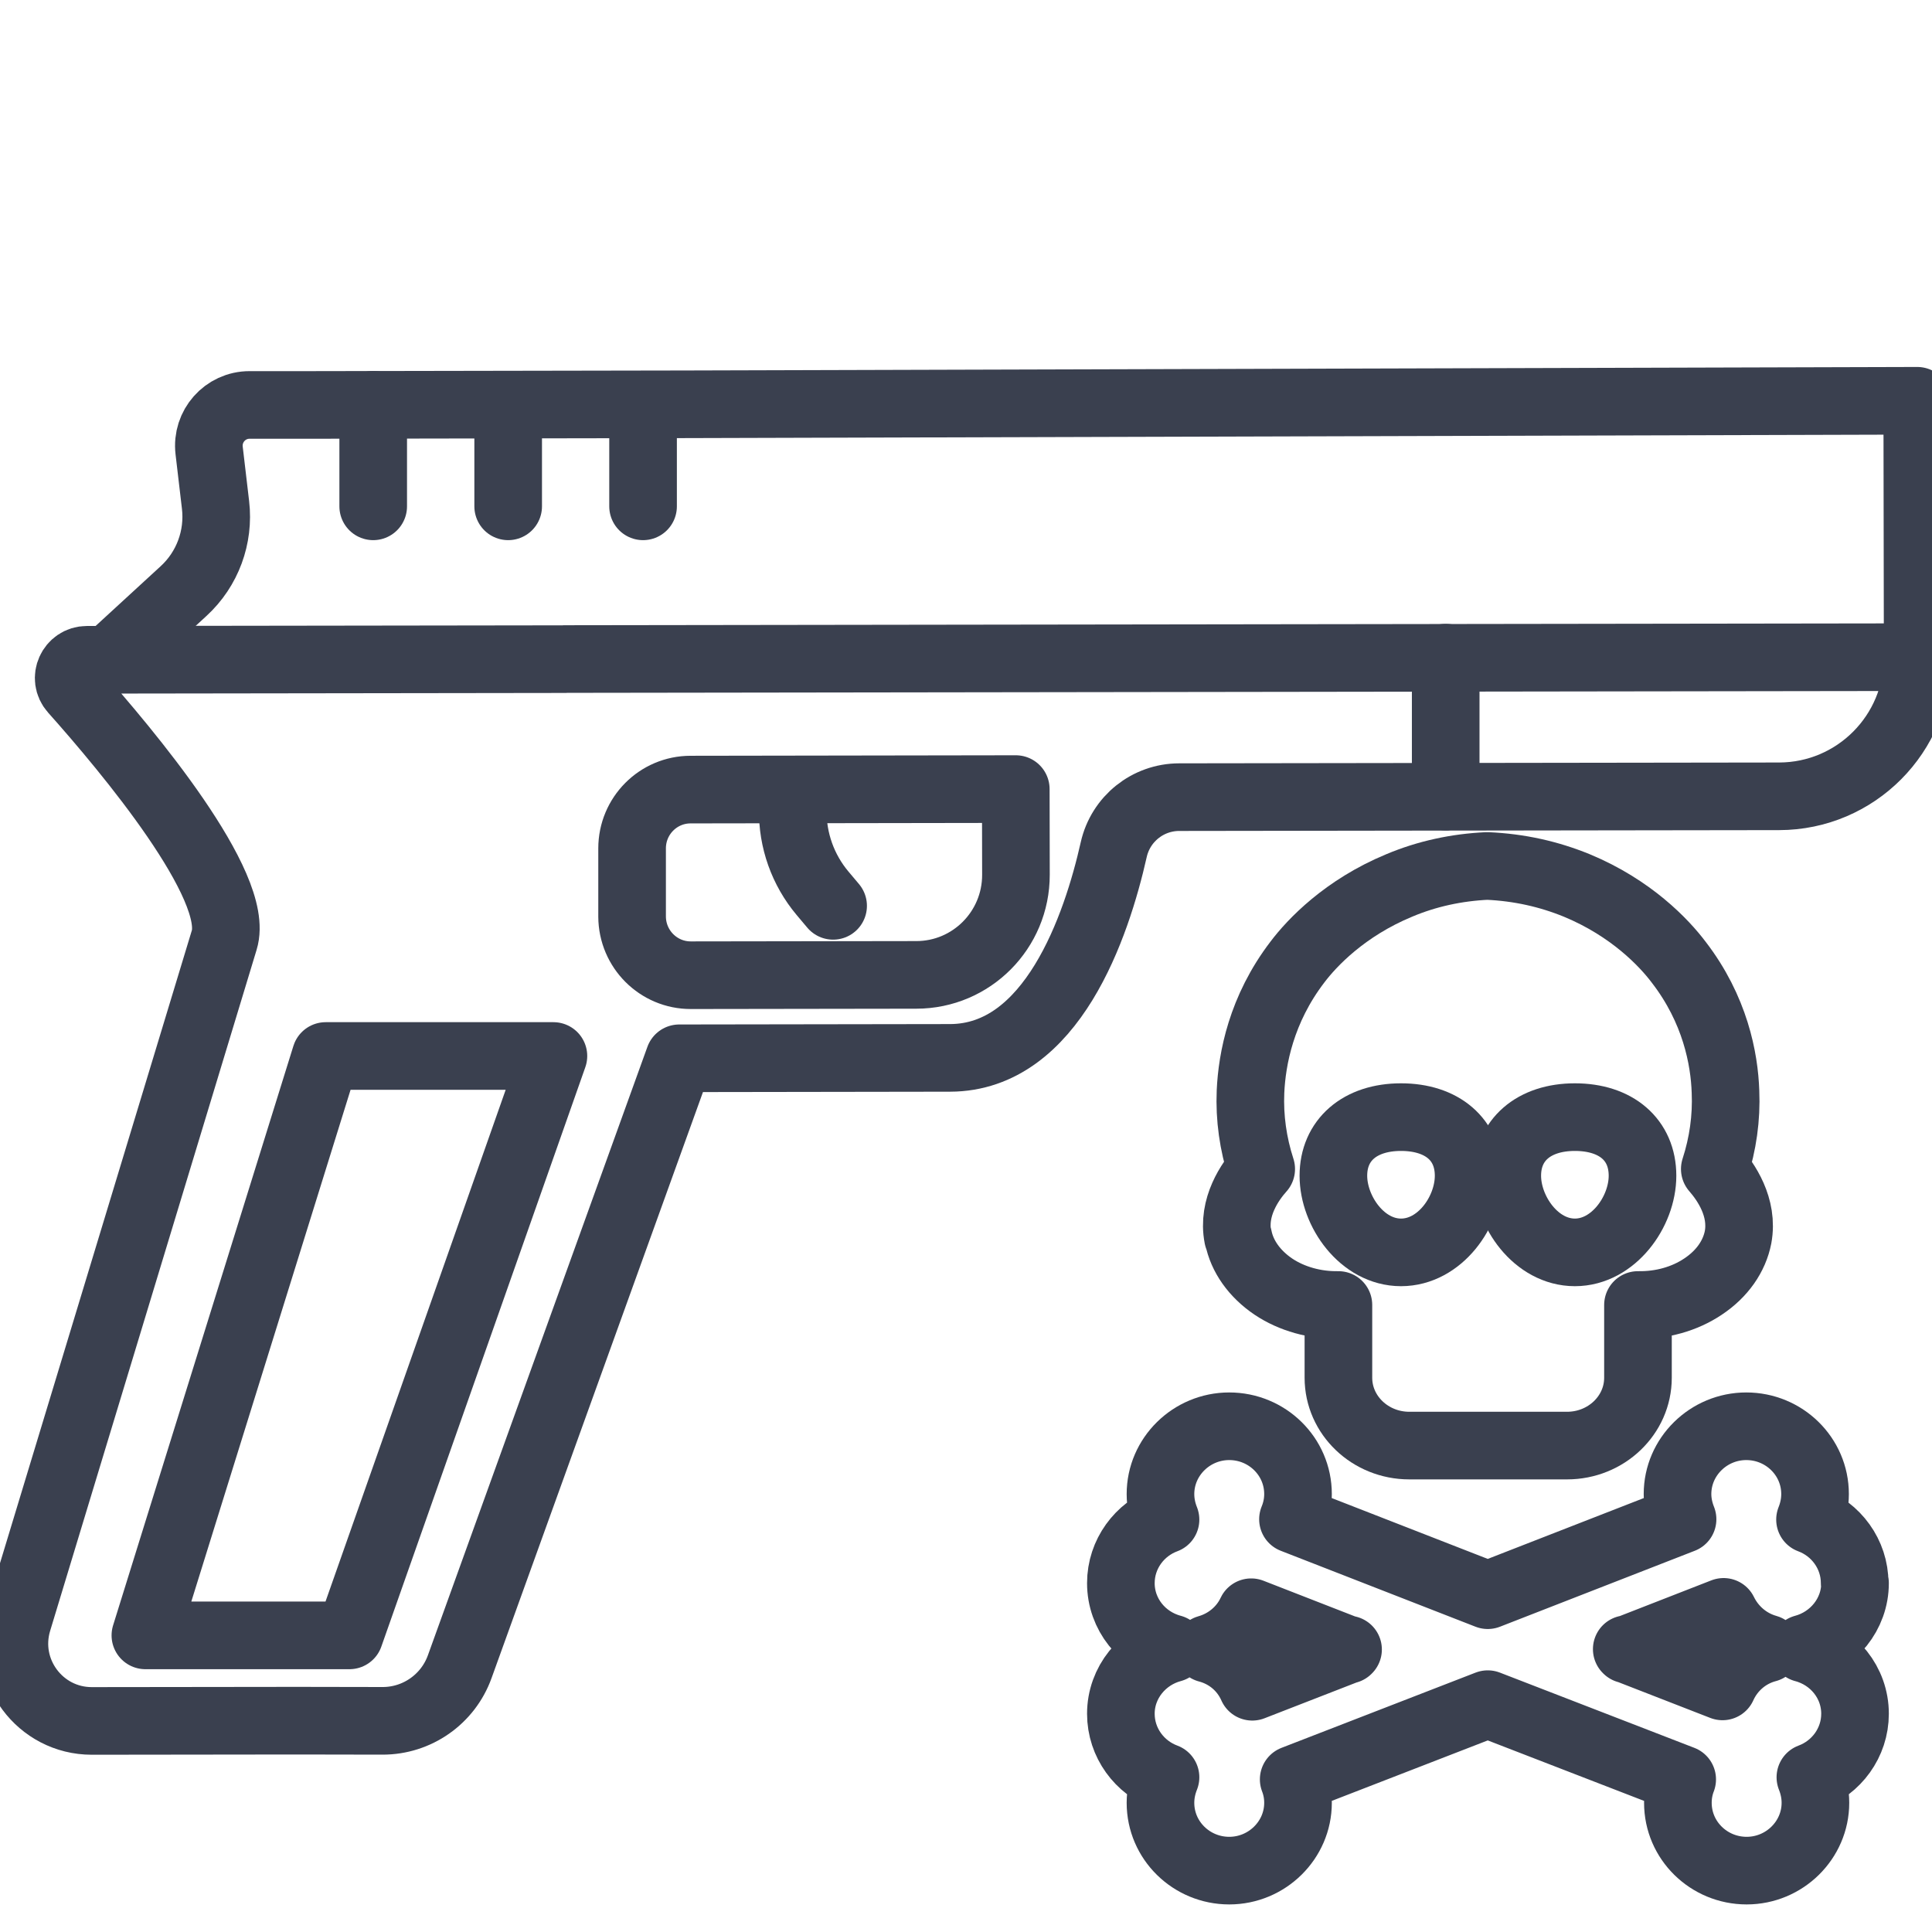
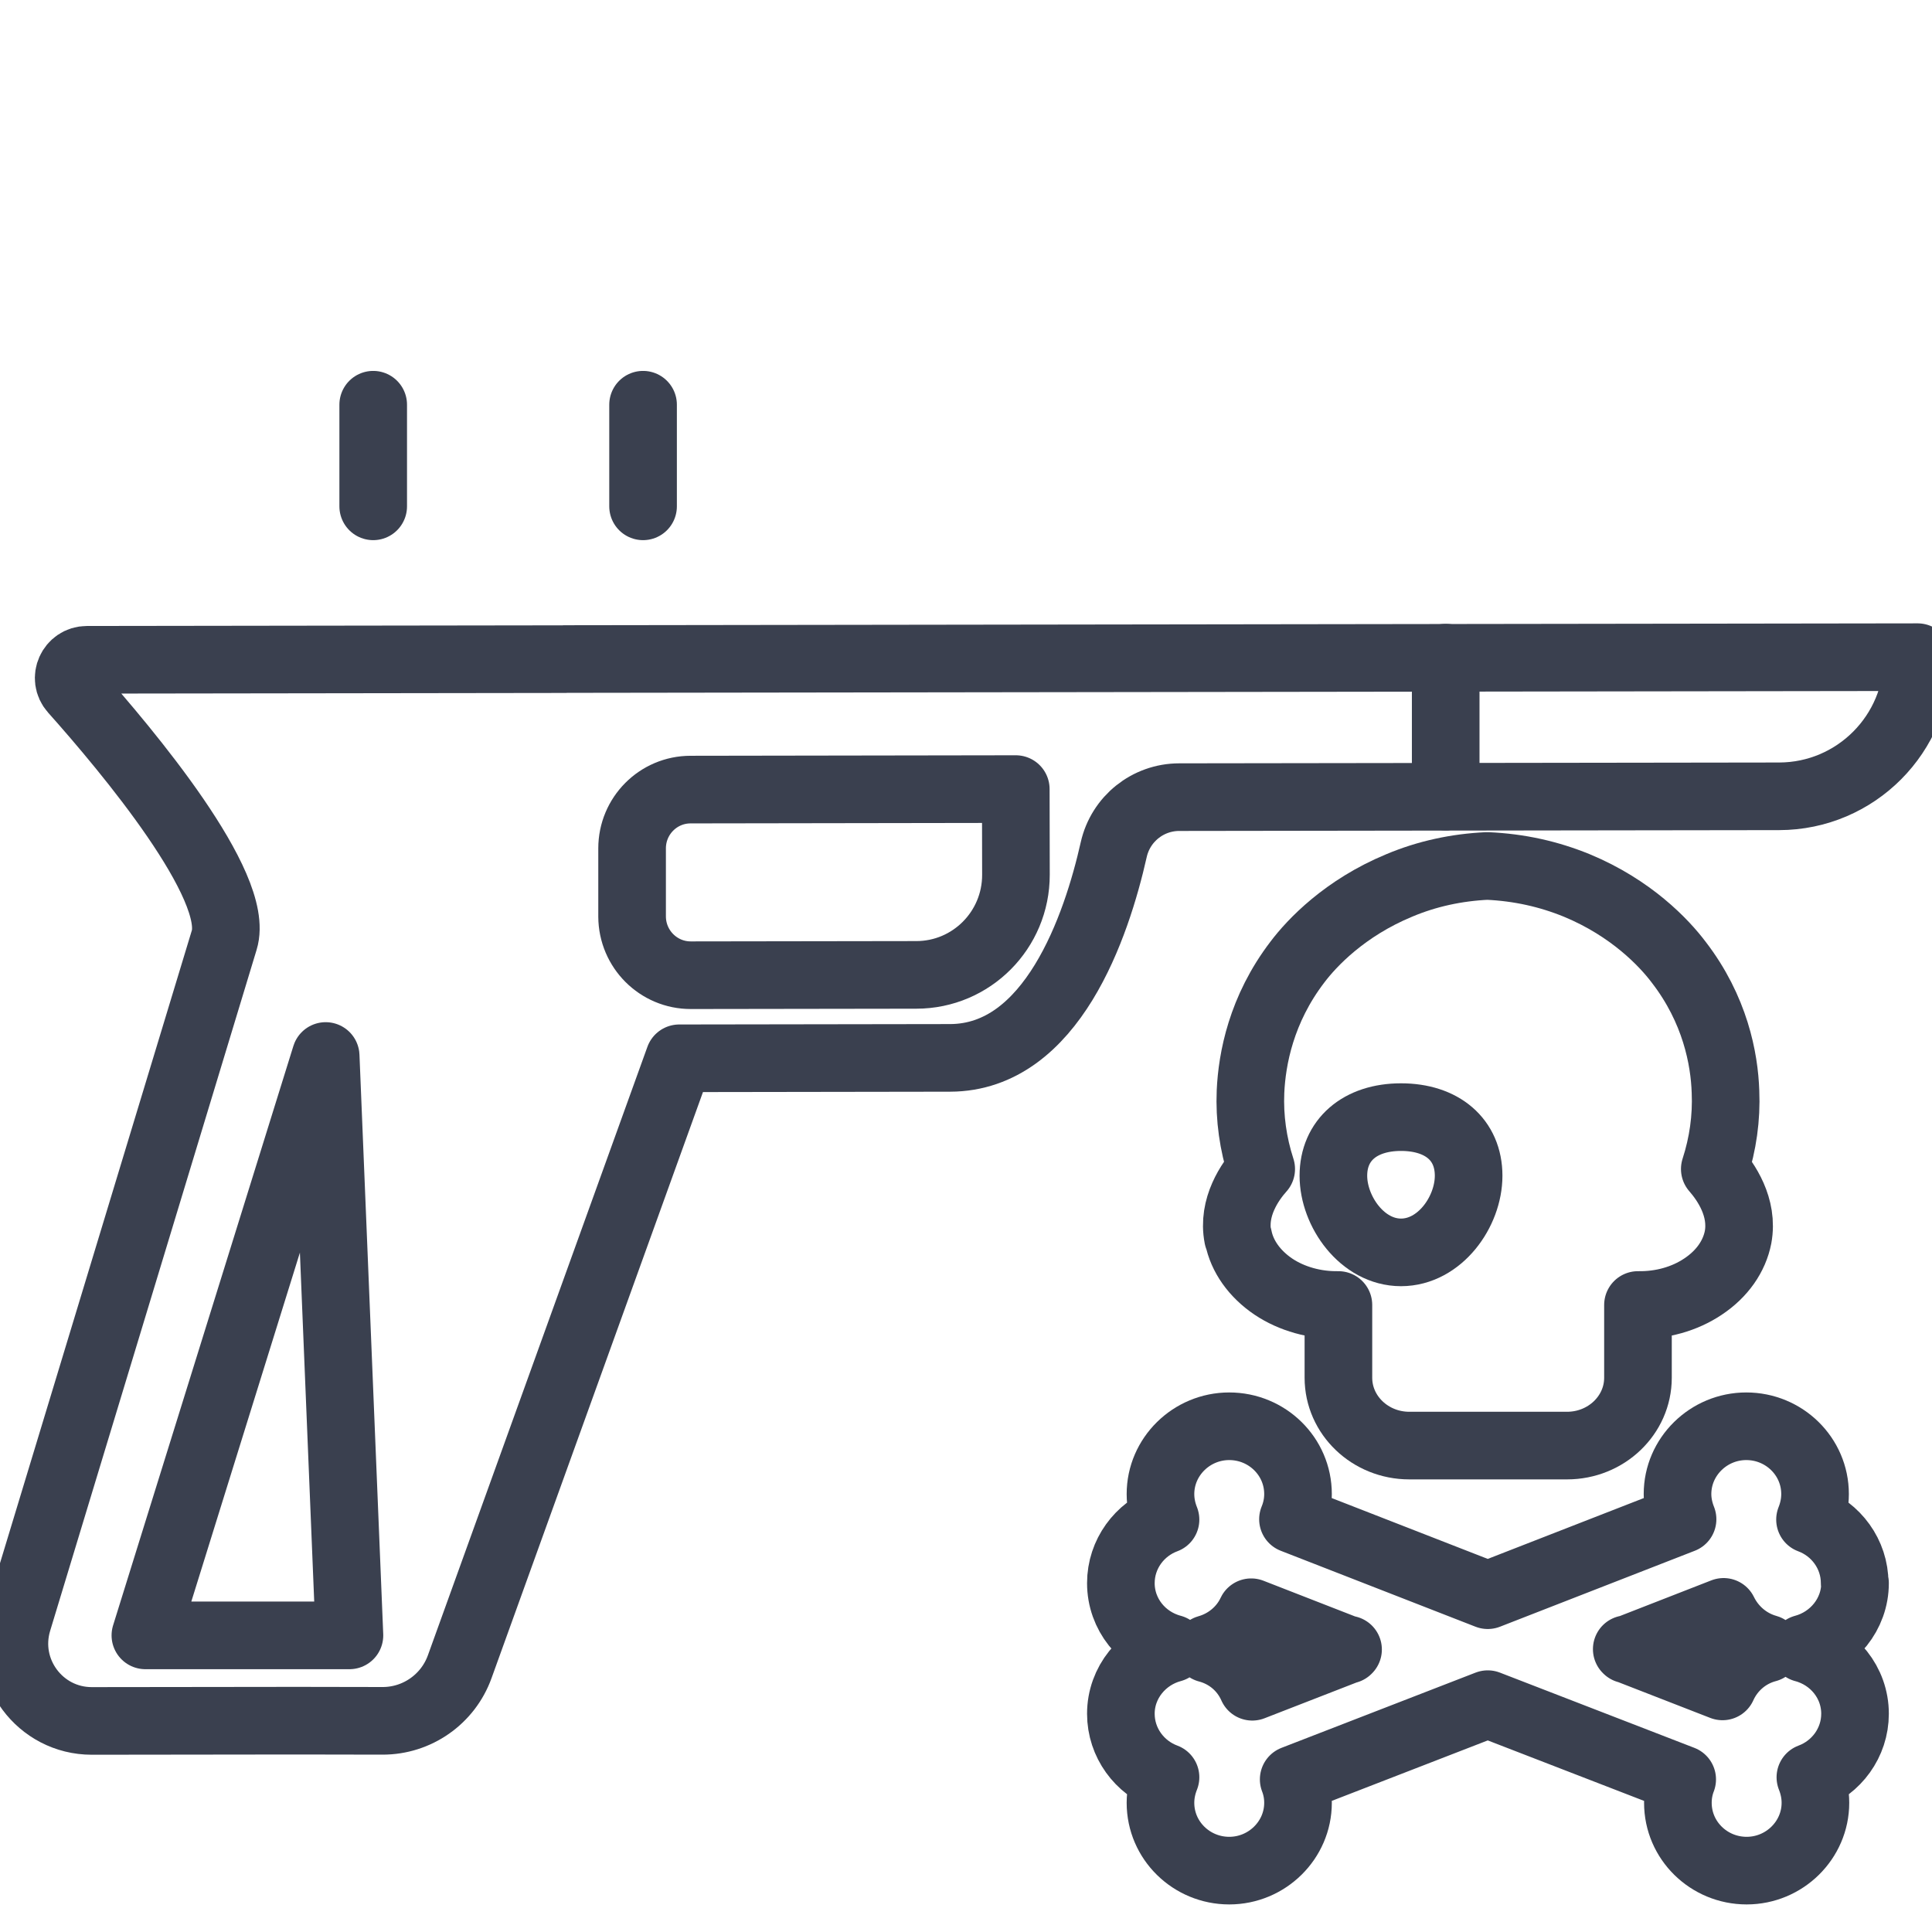
<svg xmlns="http://www.w3.org/2000/svg" width="100" height="100" viewBox="0 0 100 100" fill="none">
  <g clip-path="url(#clip0_254_1200)">
-     <path d="M6.083 33.734L9.506 30.59C10.74 29.455 11.351 27.798 11.156 26.136L10.825 23.319C10.677 22.065 11.652 20.96 12.916 20.96H15.979L35.491 20.926L99.237 20.744L99.258 33.602" stroke="#3A404F" stroke-width="3.5" stroke-linecap="round" stroke-linejoin="round" />
    <path d="M29.234 34.112L99.258 34.015C99.262 37.988 96.055 41.209 92.089 41.217L61.039 41.26C59.41 41.26 58.002 42.39 57.646 43.98C56.759 47.919 54.456 54.748 49.171 54.756L35.156 54.777L23.796 86.266C23.19 87.953 21.586 89.075 19.796 89.07L15.368 89.062L4.751 89.075C2.066 89.075 0.14 86.482 0.92 83.907L11.605 48.662C12.467 45.875 6.6 38.863 3.796 35.719C3.253 35.111 3.686 34.151 4.501 34.151L29.239 34.117" stroke="#3A404F" stroke-width="3.5" stroke-linecap="round" stroke-linejoin="round" />
    <path d="M35.763 50.477L47.427 50.46C50.282 50.46 52.59 48.136 52.585 45.276L52.577 40.843L35.745 40.869C34.07 40.869 32.717 42.233 32.717 43.912V47.443C32.725 49.121 34.083 50.481 35.758 50.477H35.763Z" stroke="#3A404F" stroke-width="3.5" stroke-linecap="round" stroke-linejoin="round" />
-     <path d="M41.035 41.906C41.01 43.487 41.557 45.025 42.575 46.236L43.122 46.886" stroke="#3A404F" stroke-width="3.5" stroke-linecap="round" stroke-linejoin="round" />
    <path d="M74.829 41.23V34.04" stroke="#3A404F" stroke-width="3.5" stroke-linecap="round" stroke-linejoin="round" />
-     <path d="M18.087 84.647H7.525L16.857 54.658H28.645L18.087 84.647Z" stroke="#3A404F" stroke-width="3.5" stroke-linecap="round" stroke-linejoin="round" />
+     <path d="M18.087 84.647H7.525L16.857 54.658L18.087 84.647Z" stroke="#3A404F" stroke-width="3.5" stroke-linecap="round" stroke-linejoin="round" />
    <path d="M19.317 20.948V26.208" stroke="#3A404F" stroke-width="3.5" stroke-linecap="round" stroke-linejoin="round" />
-     <path d="M26.303 20.948V26.208" stroke="#3A404F" stroke-width="3.5" stroke-linecap="round" stroke-linejoin="round" />
    <path d="M33.285 20.948V26.208" stroke="#3A404F" stroke-width="3.5" stroke-linecap="round" stroke-linejoin="round" />
    <g clip-path="url(#clip1_254_1200)">
      <path d="M64.095 64.036C64.286 65.024 64.936 65.938 65.911 66.596C66.867 67.236 68.071 67.565 69.276 67.546V71.312C69.276 73.25 70.92 74.823 72.946 74.823H81.11C83.136 74.823 84.781 73.25 84.781 71.312V67.546C86.004 67.565 87.189 67.236 88.145 66.596C89.139 65.938 89.77 65.024 89.962 64.036C90.248 62.483 89.331 61.166 88.757 60.508C89.178 59.21 89.369 57.857 89.311 56.504C89.254 54.804 88.776 52.245 86.883 49.795C86.138 48.808 84.436 46.998 81.607 45.828C80.173 45.243 78.644 44.896 76.98 44.822C75.394 44.896 73.864 45.225 72.43 45.828C69.601 46.998 67.899 48.808 67.154 49.795C65.28 52.245 64.802 54.804 64.726 56.504C64.668 57.857 64.859 59.21 65.28 60.508C64.707 61.148 63.77 62.483 64.076 64.036H64.095Z" stroke="#3A404F" stroke-width="3.5" stroke-miterlimit="10" stroke-linejoin="round" />
-       <path d="M81.516 64.823C83.506 64.823 85.016 62.721 85.016 60.856C85.016 58.992 83.648 57.822 81.516 57.822C79.384 57.822 78.016 59.012 78.016 60.856C78.016 62.701 79.508 64.823 81.516 64.823Z" stroke="#3A404F" stroke-width="3.5" stroke-miterlimit="10" stroke-linejoin="round" />
      <path d="M72.516 64.823C74.523 64.823 76.016 62.721 76.016 60.856C76.016 58.992 74.648 57.822 72.516 57.822C70.384 57.822 69.016 59.012 69.016 60.856C69.016 62.701 70.508 64.823 72.516 64.823Z" stroke="#3A404F" stroke-width="3.5" stroke-miterlimit="10" stroke-linejoin="round" />
      <path d="M95.997 81.942C95.997 80.436 95.028 79.15 93.686 78.654C93.854 78.231 93.947 77.791 93.947 77.331C93.947 75.384 92.344 73.823 90.388 73.823C88.431 73.823 86.828 75.402 86.828 77.331C86.828 77.772 86.921 78.213 87.089 78.636L77.006 82.567L66.924 78.636C67.092 78.231 67.185 77.791 67.185 77.331C67.185 75.384 65.582 73.823 63.625 73.823C61.669 73.823 60.066 75.402 60.066 77.331C60.066 77.791 60.159 78.231 60.327 78.654C58.985 79.15 58.016 80.436 58.016 81.942C58.016 83.559 59.134 84.918 60.662 85.323C59.153 85.727 58.016 87.086 58.016 88.703C58.016 90.209 58.985 91.495 60.327 91.991C60.159 92.414 60.066 92.855 60.066 93.314C60.066 95.261 61.669 96.823 63.625 96.823C65.582 96.823 67.185 95.243 67.185 93.314C67.185 92.891 67.11 92.487 66.961 92.101L77.006 88.207L87.07 92.101C86.921 92.487 86.847 92.891 86.847 93.314C86.847 95.261 88.449 96.823 90.406 96.823C92.363 96.823 93.966 95.243 93.966 93.314C93.966 92.855 93.873 92.414 93.705 91.991C95.047 91.495 96.016 90.209 96.016 88.703C96.016 87.086 94.897 85.727 93.369 85.323C94.879 84.918 96.016 83.559 96.016 81.942H95.997ZM69.775 85.378L64.818 87.306C64.389 86.333 63.551 85.616 62.507 85.341C63.495 85.065 64.334 84.367 64.762 83.449L69.757 85.396L69.775 85.378ZM84.219 85.378L89.213 83.43C89.661 84.349 90.481 85.047 91.468 85.323C90.425 85.598 89.586 86.333 89.157 87.288L84.2 85.359L84.219 85.378Z" stroke="#3A404F" stroke-width="3.5" stroke-miterlimit="10" stroke-linejoin="round" />
    </g>
  </g>
  <defs>
    <clipPath id="clip0_254_1200">
      <rect width="100" height="100" fill="white" />
    </clipPath>
    <clipPath id="clip1_254_1200">
      <rect width="42" height="56" fill="white" transform="translate(56 43)" />
    </clipPath>
  </defs>
</svg>